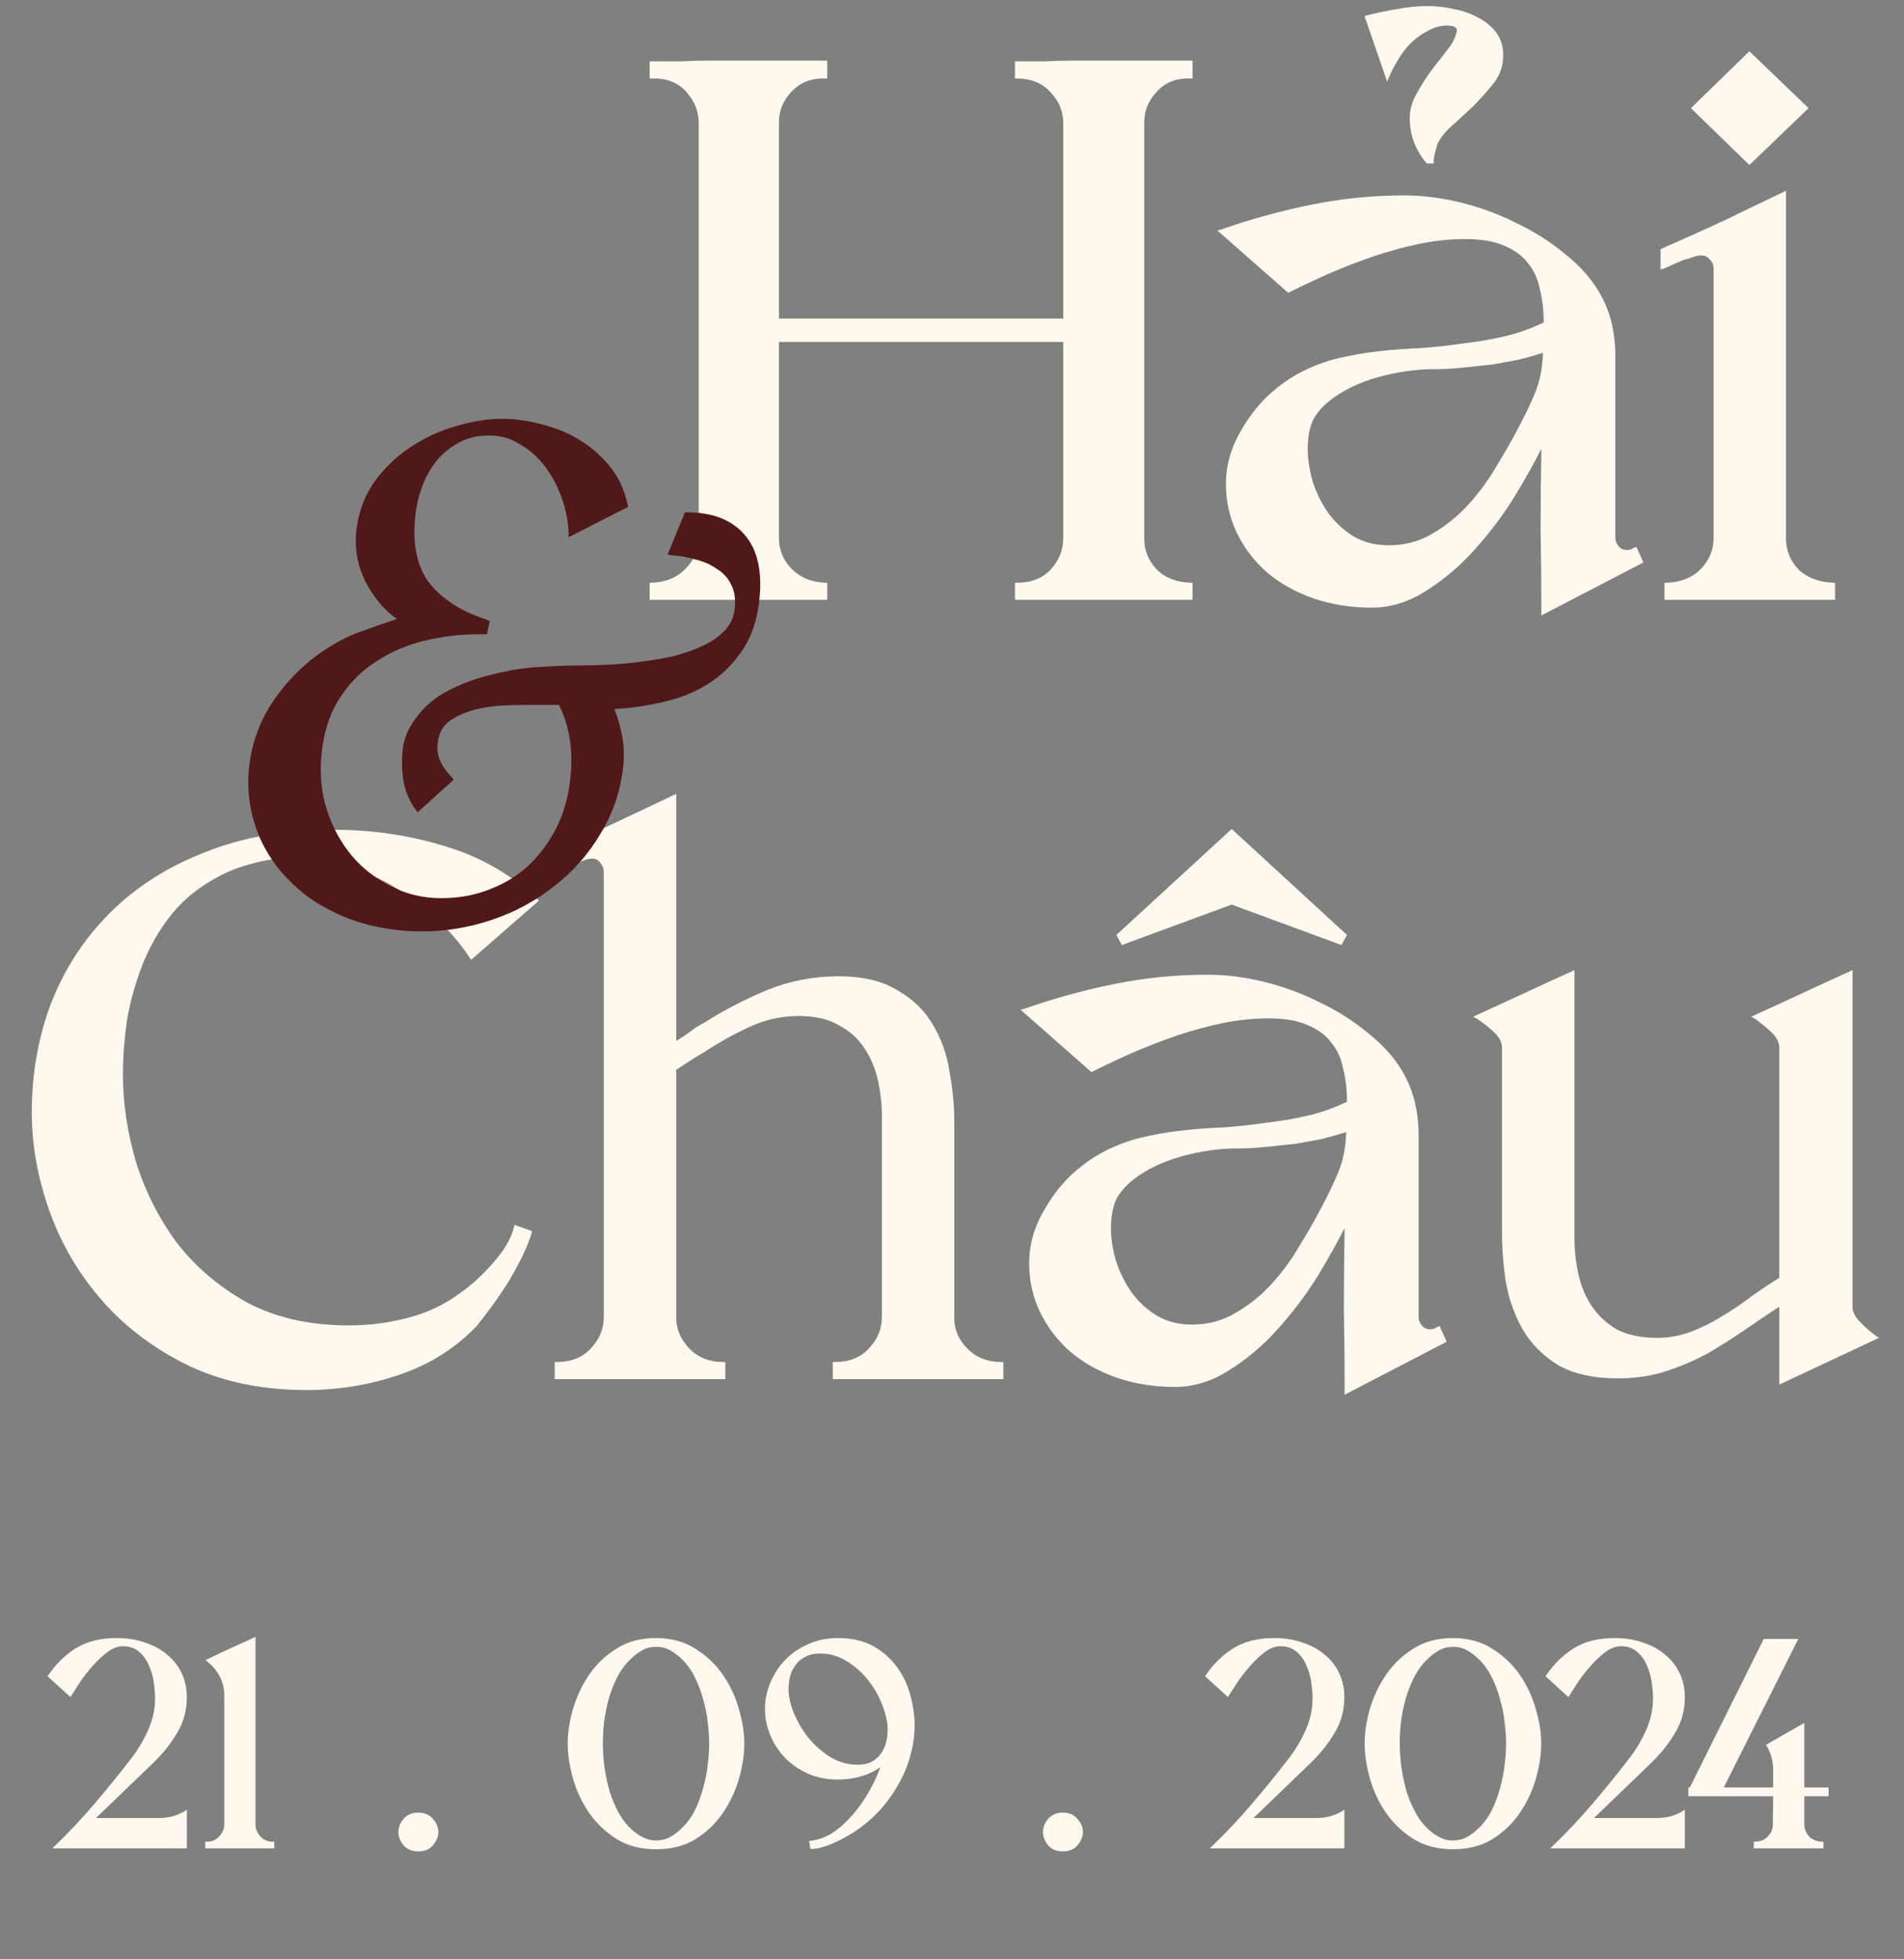
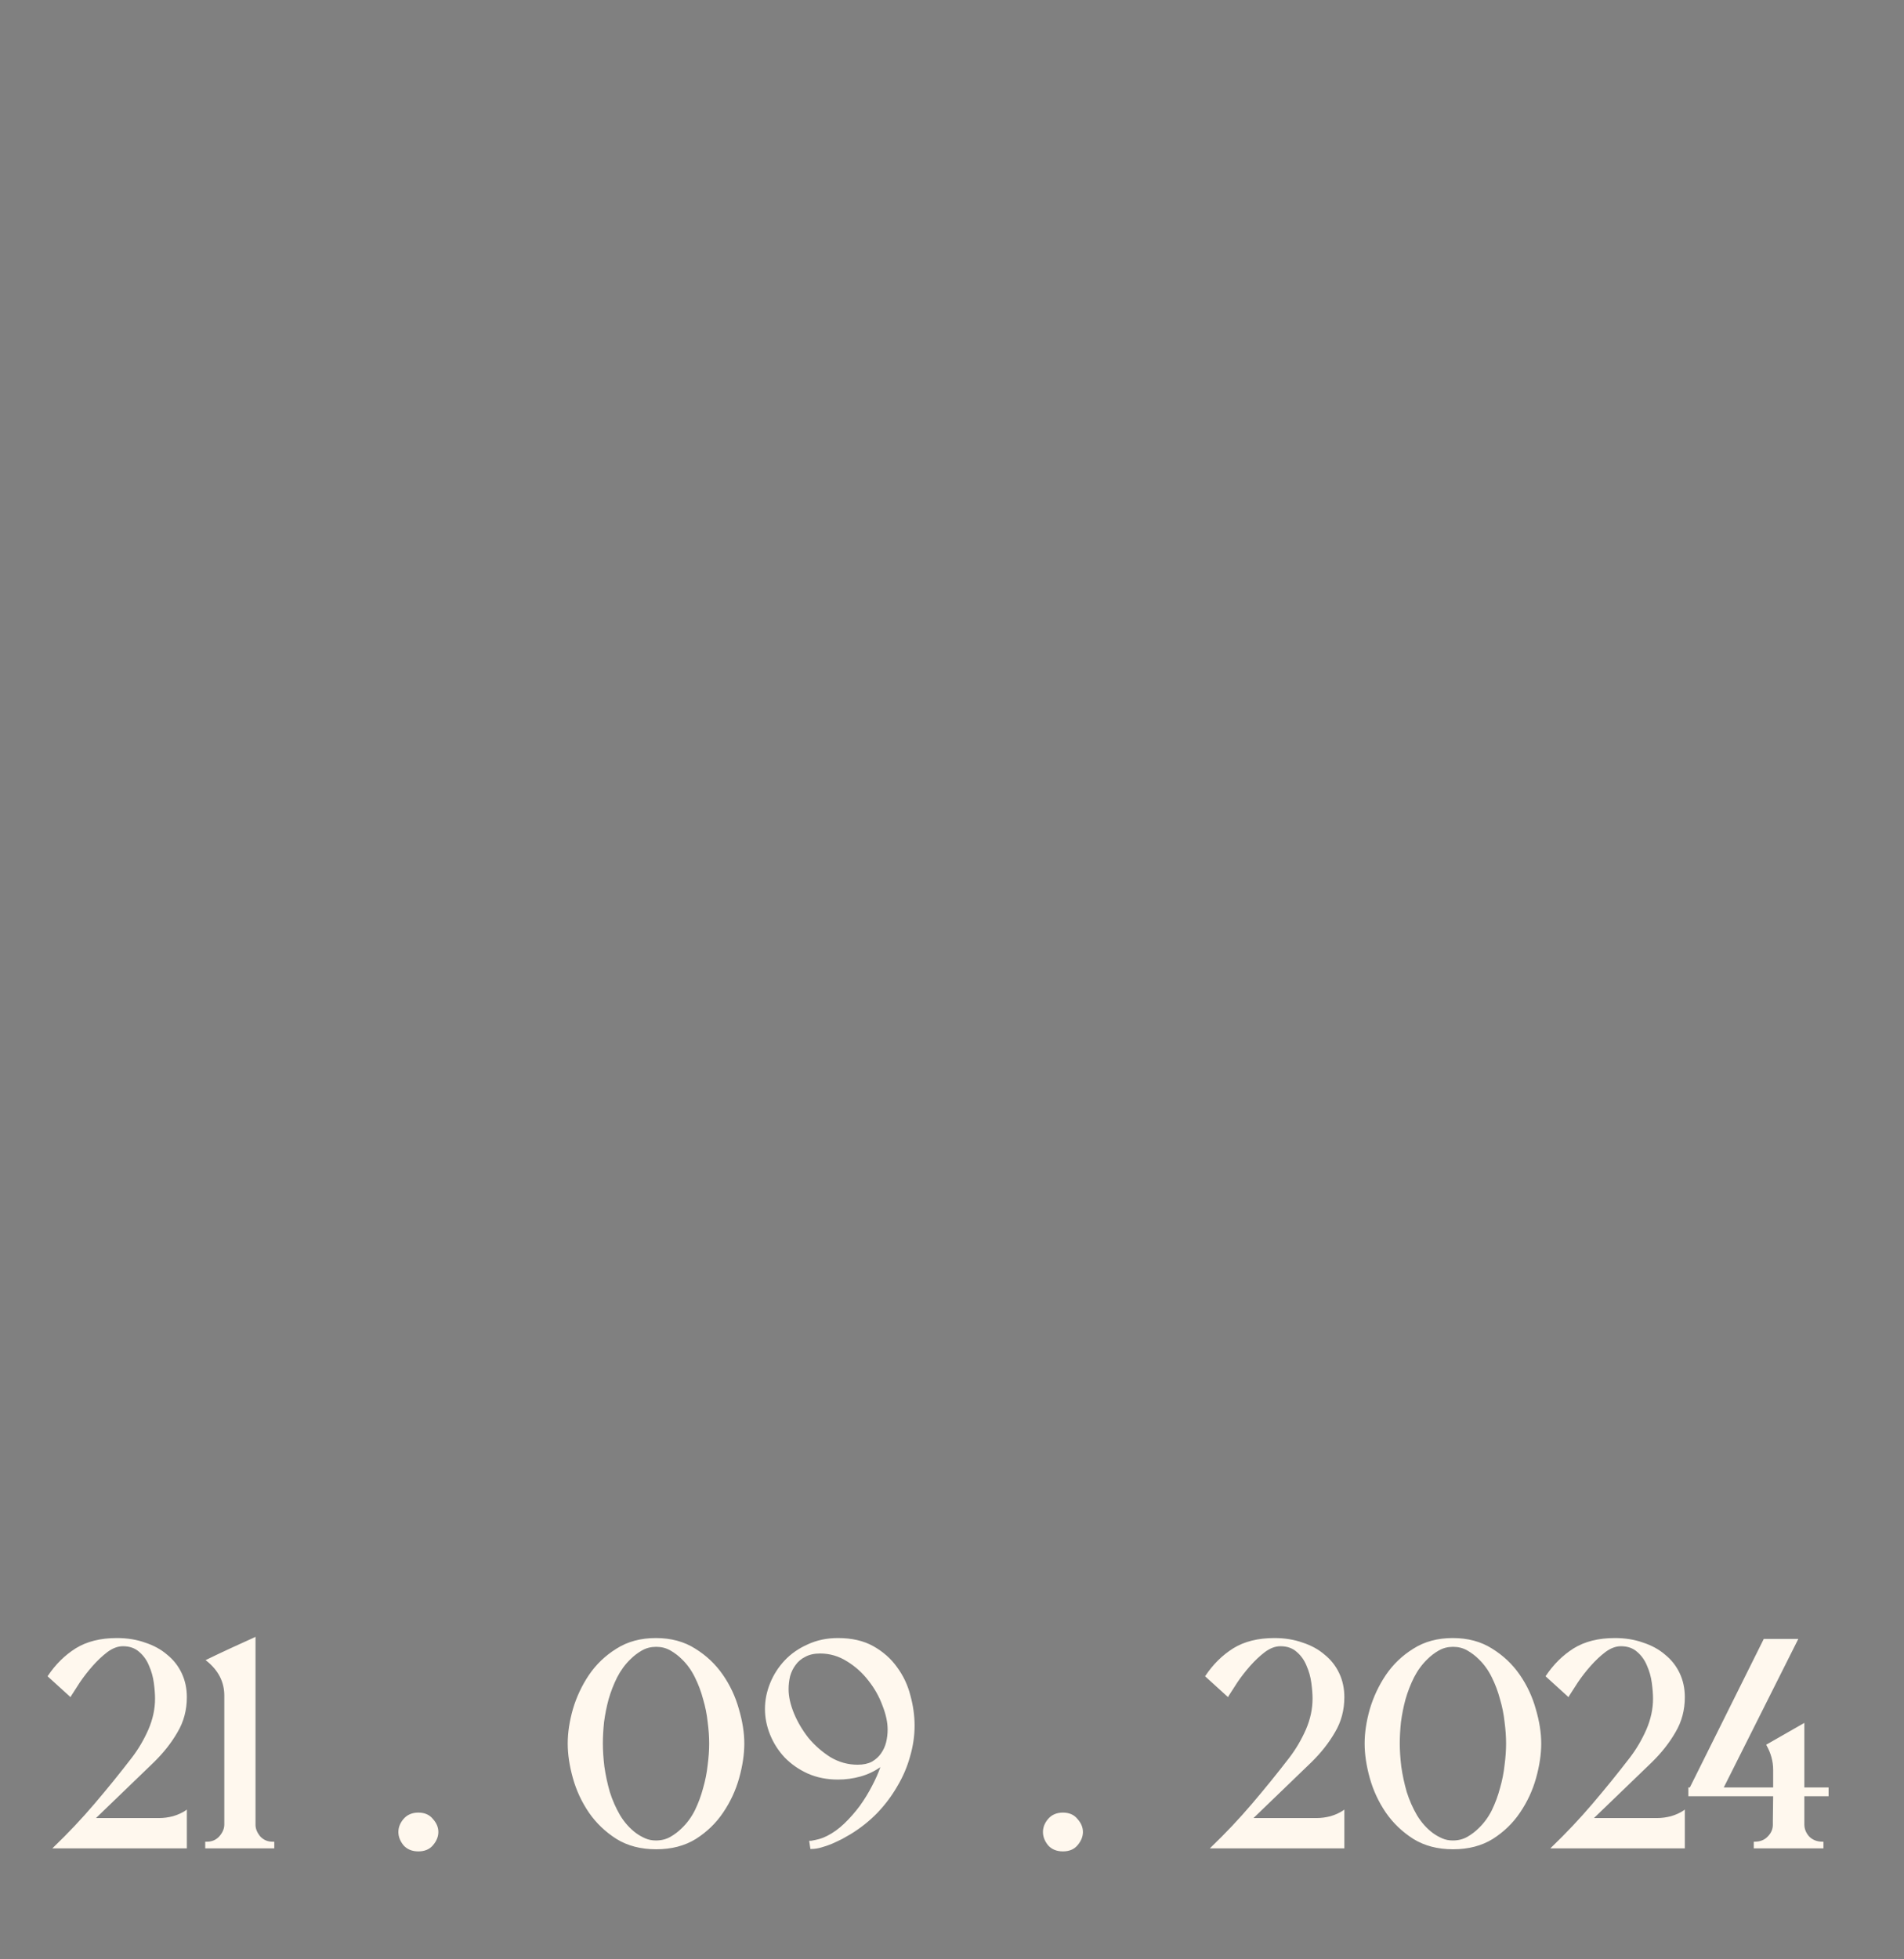
<svg xmlns="http://www.w3.org/2000/svg" width="176" height="181" viewBox="0 0 176 181" fill="none">
  <rect x="0" y="0" width="176" height="181" fill="#808080" stroke="none" />
  <path d="M4.84 170.776L4.952 170.664C6.296 169.376 7.556 168.041 8.732 166.66C9.927 165.26 11.084 163.832 12.204 162.376C12.801 161.592 13.305 160.733 13.716 159.8C14.127 158.848 14.332 157.896 14.332 156.944C14.332 156.533 14.295 156.048 14.22 155.488C14.145 154.928 13.996 154.396 13.772 153.892C13.567 153.388 13.268 152.968 12.876 152.632C12.484 152.277 11.98 152.1 11.364 152.1C10.897 152.1 10.421 152.277 9.936 152.632C9.469 152.987 9.012 153.416 8.564 153.92C8.135 154.405 7.743 154.909 7.388 155.432C7.052 155.955 6.781 156.375 6.576 156.692L6.52 156.804L4.392 154.872L4.42 154.844C5.129 153.78 5.988 152.931 6.996 152.296C8.023 151.661 9.292 151.344 10.804 151.344C11.756 151.344 12.624 151.484 13.408 151.764C14.211 152.025 14.892 152.399 15.452 152.884C16.031 153.351 16.479 153.92 16.796 154.592C17.113 155.264 17.272 156.001 17.272 156.804C17.272 157.999 16.983 159.081 16.404 160.052C15.844 161.023 15.116 161.947 14.22 162.824L8.872 167.976H14.696C15.125 167.976 15.555 167.92 15.984 167.808C16.432 167.677 16.824 167.5 17.16 167.276L17.272 167.192V170.776H4.84ZM18.97 170.776V170.16H19.054C19.54 170.179 19.941 170.02 20.258 169.684C20.576 169.329 20.734 168.956 20.734 168.564V156.664C20.734 155.395 20.183 154.321 19.082 153.444L18.998 153.388L19.11 153.332C19.838 152.977 20.566 152.632 21.294 152.296C22.022 151.96 22.759 151.624 23.506 151.288L23.618 151.232V168.592C23.618 168.965 23.767 169.329 24.066 169.684C24.384 170.02 24.785 170.179 25.27 170.16H25.354V170.776H18.97ZM36.825 169.264C36.825 168.835 36.984 168.433 37.301 168.06C37.637 167.668 38.094 167.472 38.673 167.472C39.252 167.472 39.7 167.668 40.017 168.06C40.353 168.433 40.521 168.835 40.521 169.264C40.521 169.693 40.353 170.104 40.017 170.496C39.7 170.869 39.252 171.056 38.673 171.056C38.094 171.056 37.637 170.869 37.301 170.496C36.984 170.104 36.825 169.693 36.825 169.264ZM60.654 170.86C59.235 170.86 58.013 170.543 56.986 169.908C55.959 169.255 55.11 168.443 54.438 167.472C53.766 166.483 53.271 165.419 52.954 164.28C52.637 163.141 52.478 162.077 52.478 161.088C52.478 160.099 52.637 159.044 52.954 157.924C53.29 156.785 53.785 155.731 54.438 154.76C55.11 153.771 55.959 152.959 56.986 152.324C58.013 151.671 59.226 151.344 60.626 151.344C62.026 151.344 63.239 151.671 64.266 152.324C65.293 152.959 66.142 153.761 66.814 154.732C67.486 155.703 67.981 156.757 68.298 157.896C68.634 159.035 68.802 160.099 68.802 161.088C68.802 162.077 68.643 163.141 68.326 164.28C68.009 165.419 67.514 166.483 66.842 167.472C66.189 168.443 65.349 169.255 64.322 169.908C63.295 170.543 62.073 170.86 60.654 170.86ZM58.806 169.376C59.067 169.563 59.347 169.721 59.646 169.852C59.945 169.983 60.271 170.048 60.626 170.048C61.13 170.048 61.578 169.936 61.97 169.712C62.362 169.488 62.717 169.217 63.034 168.9C63.519 168.433 63.921 167.883 64.238 167.248C64.555 166.595 64.807 165.913 64.994 165.204C65.199 164.495 65.339 163.785 65.414 163.076C65.507 162.367 65.554 161.704 65.554 161.088C65.554 160.472 65.507 159.809 65.414 159.1C65.339 158.391 65.199 157.691 64.994 157C64.807 156.291 64.555 155.619 64.238 154.984C63.921 154.331 63.519 153.771 63.034 153.304C62.717 152.987 62.362 152.716 61.97 152.492C61.578 152.268 61.139 152.156 60.654 152.156C60.169 152.156 59.73 152.268 59.338 152.492C58.946 152.716 58.591 152.987 58.274 153.304C57.789 153.771 57.378 154.331 57.042 154.984C56.725 155.619 56.463 156.291 56.258 157C56.071 157.691 55.931 158.391 55.838 159.1C55.763 159.809 55.726 160.472 55.726 161.088C55.726 161.723 55.773 162.432 55.866 163.216C55.978 164 56.146 164.784 56.37 165.568C56.613 166.333 56.93 167.052 57.322 167.724C57.733 168.396 58.227 168.947 58.806 169.376ZM74.798 170.076H74.882H74.994C75.293 170.02 75.545 169.964 75.75 169.908C75.956 169.852 76.189 169.759 76.45 169.628C77.01 169.348 77.542 168.965 78.046 168.48C78.569 167.976 79.045 167.435 79.474 166.856C79.904 166.259 80.277 165.652 80.594 165.036C80.93 164.401 81.192 163.813 81.378 163.272C80.818 163.664 80.202 163.953 79.53 164.14C78.858 164.327 78.168 164.42 77.458 164.42C76.432 164.42 75.498 164.233 74.658 163.86C73.837 163.487 73.128 162.992 72.53 162.376C71.952 161.76 71.504 161.06 71.186 160.276C70.869 159.492 70.71 158.699 70.71 157.896C70.71 157.093 70.869 156.3 71.186 155.516C71.504 154.732 71.952 154.032 72.53 153.416C73.109 152.8 73.818 152.305 74.658 151.932C75.498 151.54 76.432 151.344 77.458 151.344C78.746 151.344 79.838 151.596 80.734 152.1C81.63 152.604 82.358 153.248 82.918 154.032C83.497 154.816 83.908 155.684 84.15 156.636C84.412 157.588 84.542 158.521 84.542 159.436C84.542 160.388 84.402 161.34 84.122 162.292C83.861 163.244 83.469 164.159 82.946 165.036C82.442 165.913 81.826 166.735 81.098 167.5C80.37 168.247 79.549 168.9 78.634 169.46C78.41 169.591 78.149 169.74 77.85 169.908C77.552 170.057 77.234 170.207 76.898 170.356C76.581 170.487 76.254 170.599 75.918 170.692C75.601 170.785 75.293 170.832 74.994 170.832H74.91L74.798 170.076ZM79.278 163.048C79.801 163.048 80.24 162.955 80.594 162.768C80.949 162.563 81.229 162.311 81.434 162.012C81.658 161.695 81.817 161.349 81.91 160.976C82.004 160.584 82.05 160.192 82.05 159.8C82.05 159.128 81.892 158.391 81.574 157.588C81.276 156.767 80.846 156.001 80.286 155.292C79.726 154.564 79.064 153.967 78.298 153.5C77.533 153.015 76.702 152.772 75.806 152.772C75.265 152.772 74.808 152.875 74.434 153.08C74.061 153.267 73.762 153.519 73.538 153.836C73.314 154.135 73.146 154.48 73.034 154.872C72.941 155.264 72.894 155.665 72.894 156.076C72.894 156.748 73.062 157.495 73.398 158.316C73.734 159.119 74.182 159.875 74.742 160.584C75.321 161.275 75.993 161.863 76.758 162.348C77.542 162.815 78.382 163.048 79.278 163.048ZM96.407 169.264C96.407 168.835 96.566 168.433 96.883 168.06C97.219 167.668 97.676 167.472 98.255 167.472C98.834 167.472 99.282 167.668 99.599 168.06C99.935 168.433 100.103 168.835 100.103 169.264C100.103 169.693 99.935 170.104 99.599 170.496C99.282 170.869 98.834 171.056 98.255 171.056C97.676 171.056 97.219 170.869 96.883 170.496C96.566 170.104 96.407 169.693 96.407 169.264ZM111.836 170.776L111.948 170.664C113.292 169.376 114.552 168.041 115.728 166.66C116.923 165.26 118.08 163.832 119.2 162.376C119.797 161.592 120.301 160.733 120.712 159.8C121.123 158.848 121.328 157.896 121.328 156.944C121.328 156.533 121.291 156.048 121.216 155.488C121.141 154.928 120.992 154.396 120.768 153.892C120.563 153.388 120.264 152.968 119.872 152.632C119.48 152.277 118.976 152.1 118.36 152.1C117.893 152.1 117.417 152.277 116.932 152.632C116.465 152.987 116.008 153.416 115.56 153.92C115.131 154.405 114.739 154.909 114.384 155.432C114.048 155.955 113.777 156.375 113.572 156.692L113.516 156.804L111.388 154.872L111.416 154.844C112.125 153.78 112.984 152.931 113.992 152.296C115.019 151.661 116.288 151.344 117.8 151.344C118.752 151.344 119.62 151.484 120.404 151.764C121.207 152.025 121.888 152.399 122.448 152.884C123.027 153.351 123.475 153.92 123.792 154.592C124.109 155.264 124.268 156.001 124.268 156.804C124.268 157.999 123.979 159.081 123.4 160.052C122.84 161.023 122.112 161.947 121.216 162.824L115.868 167.976H121.692C122.121 167.976 122.551 167.92 122.98 167.808C123.428 167.677 123.82 167.5 124.156 167.276L124.268 167.192V170.776H111.836ZM134.318 170.86C132.899 170.86 131.677 170.543 130.65 169.908C129.623 169.255 128.774 168.443 128.102 167.472C127.43 166.483 126.935 165.419 126.618 164.28C126.301 163.141 126.142 162.077 126.142 161.088C126.142 160.099 126.301 159.044 126.618 157.924C126.954 156.785 127.449 155.731 128.102 154.76C128.774 153.771 129.623 152.959 130.65 152.324C131.677 151.671 132.89 151.344 134.29 151.344C135.69 151.344 136.903 151.671 137.93 152.324C138.957 152.959 139.806 153.761 140.478 154.732C141.15 155.703 141.645 156.757 141.962 157.896C142.298 159.035 142.466 160.099 142.466 161.088C142.466 162.077 142.307 163.141 141.99 164.28C141.673 165.419 141.178 166.483 140.506 167.472C139.853 168.443 139.013 169.255 137.986 169.908C136.959 170.543 135.737 170.86 134.318 170.86ZM132.47 169.376C132.731 169.563 133.011 169.721 133.31 169.852C133.609 169.983 133.935 170.048 134.29 170.048C134.794 170.048 135.242 169.936 135.634 169.712C136.026 169.488 136.381 169.217 136.698 168.9C137.183 168.433 137.585 167.883 137.902 167.248C138.219 166.595 138.471 165.913 138.658 165.204C138.863 164.495 139.003 163.785 139.078 163.076C139.171 162.367 139.218 161.704 139.218 161.088C139.218 160.472 139.171 159.809 139.078 159.1C139.003 158.391 138.863 157.691 138.658 157C138.471 156.291 138.219 155.619 137.902 154.984C137.585 154.331 137.183 153.771 136.698 153.304C136.381 152.987 136.026 152.716 135.634 152.492C135.242 152.268 134.803 152.156 134.318 152.156C133.833 152.156 133.394 152.268 133.002 152.492C132.61 152.716 132.255 152.987 131.938 153.304C131.453 153.771 131.042 154.331 130.706 154.984C130.389 155.619 130.127 156.291 129.922 157C129.735 157.691 129.595 158.391 129.502 159.1C129.427 159.809 129.39 160.472 129.39 161.088C129.39 161.723 129.437 162.432 129.53 163.216C129.642 164 129.81 164.784 130.034 165.568C130.277 166.333 130.594 167.052 130.986 167.724C131.397 168.396 131.891 168.947 132.47 169.376ZM143.309 170.776L143.421 170.664C144.765 169.376 146.025 168.041 147.201 166.66C148.395 165.26 149.553 163.832 150.673 162.376C151.27 161.592 151.774 160.733 152.185 159.8C152.595 158.848 152.801 157.896 152.801 156.944C152.801 156.533 152.763 156.048 152.689 155.488C152.614 154.928 152.465 154.396 152.241 153.892C152.035 153.388 151.737 152.968 151.345 152.632C150.953 152.277 150.449 152.1 149.833 152.1C149.366 152.1 148.89 152.277 148.405 152.632C147.938 152.987 147.481 153.416 147.033 153.92C146.603 154.405 146.211 154.909 145.857 155.432C145.521 155.955 145.25 156.375 145.045 156.692L144.989 156.804L142.861 154.872L142.889 154.844C143.598 153.78 144.457 152.931 145.465 152.296C146.491 151.661 147.761 151.344 149.273 151.344C150.225 151.344 151.093 151.484 151.877 151.764C152.679 152.025 153.361 152.399 153.921 152.884C154.499 153.351 154.947 153.92 155.265 154.592C155.582 155.264 155.741 156.001 155.741 156.804C155.741 157.999 155.451 159.081 154.873 160.052C154.313 161.023 153.585 161.947 152.689 162.824L147.341 167.976H153.165C153.594 167.976 154.023 167.92 154.453 167.808C154.901 167.677 155.293 167.5 155.629 167.276L155.741 167.192V170.776H143.309ZM156.065 165.96V165.148H156.205L163.037 151.428H166.229L159.341 165.148H163.905V163.524C163.905 162.74 163.7 161.984 163.289 161.256L163.261 161.2L166.789 159.184V165.148H169.029V165.96H166.789V168.564C166.789 168.975 166.938 169.348 167.237 169.684C167.554 170.001 167.965 170.16 168.469 170.16H168.553V170.776H162.113V170.16H162.197C162.701 170.16 163.102 170.001 163.401 169.684C163.718 169.367 163.877 169.003 163.877 168.592V168.2L163.905 165.96H156.065Z" fill="#FFF8EE" />
-   <path d="M47.578 113.168L49.162 113.744V113.888C48.97 114.512 48.682 115.232 48.298 116.048C47.914 116.816 47.482 117.608 47.002 118.424C46.522 119.192 46.018 119.936 45.49 120.656C44.962 121.376 44.482 122 44.05 122.528C42.13 124.544 39.778 126.032 36.994 126.992C34.21 127.952 31.33 128.432 28.354 128.432C24.274 128.432 20.65 127.688 17.482 126.2C14.314 124.664 11.65 122.672 9.49 120.224C7.33 117.776 5.698 115.016 4.594 111.944C3.49 108.872 2.938 105.8 2.938 102.728C2.938 99.176 3.538 95.816 4.738 92.648C5.986 89.48 7.786 86.72 10.138 84.368C12.538 81.968 15.466 80.096 18.922 78.752C22.378 77.36 26.338 76.664 30.802 76.664C34.402 76.664 37.834 77.168 41.098 78.176C44.362 79.136 47.218 80.768 49.666 83.072L49.81 83.216L43.546 88.688L43.402 88.472C42.634 87.272 41.65 86.12 40.45 85.016C39.298 83.912 38.026 82.928 36.634 82.064C35.242 81.2 33.73 80.528 32.098 80.048C30.514 79.52 28.882 79.256 27.202 79.256C25.81 79.256 24.466 79.448 23.17 79.832C21.874 80.168 20.674 80.672 19.57 81.344C17.986 82.256 16.666 83.408 15.61 84.8C14.554 86.192 13.714 87.704 13.09 89.336C12.466 90.968 12.01 92.648 11.722 94.376C11.482 96.104 11.362 97.736 11.362 99.272C11.362 101.912 11.77 104.624 12.586 107.408C13.45 110.144 14.722 112.64 16.402 114.896C18.13 117.104 20.29 118.928 22.882 120.368C25.522 121.76 28.642 122.456 32.242 122.456C34.162 122.456 36.01 122.216 37.786 121.736C39.61 121.256 41.242 120.464 42.682 119.36C43.642 118.688 44.626 117.776 45.634 116.624C46.642 115.472 47.266 114.392 47.506 113.384L47.578 113.168ZM51.276 127.424V125.84H51.492C52.788 125.84 53.82 125.432 54.588 124.616C55.404 123.752 55.812 122.792 55.812 121.736V80.552C55.812 80.264 55.716 80 55.524 79.76C55.332 79.472 55.068 79.328 54.732 79.328C54.54 79.328 54.3 79.376 54.012 79.472C53.772 79.568 53.46 79.688 53.076 79.832C52.692 79.976 52.332 80.12 51.996 80.264C51.708 80.408 51.444 80.528 51.204 80.624L50.916 80.696V78.824L62.508 73.352V96.176C62.988 95.888 63.42 95.6 63.804 95.312C64.236 94.976 64.692 94.688 65.172 94.448C66.9 93.344 68.796 92.36 70.86 91.496C72.972 90.632 75.18 90.2 77.484 90.2C79.74 90.2 81.564 90.632 82.956 91.496C84.396 92.312 85.5 93.392 86.268 94.736C87.036 96.032 87.54 97.472 87.78 99.056C88.068 100.64 88.212 102.176 88.212 103.664V121.808C88.212 122.864 88.62 123.8 89.436 124.616C90.252 125.432 91.284 125.84 92.532 125.84H92.748V127.424H76.98V125.84H77.196C78.492 125.84 79.524 125.432 80.292 124.616C81.108 123.752 81.516 122.792 81.516 121.736V103.16C81.516 102.056 81.396 100.952 81.156 99.848C80.916 98.744 80.508 97.76 79.932 96.896C79.356 95.984 78.564 95.264 77.556 94.736C76.596 94.16 75.348 93.872 73.812 93.872C72.18 93.872 70.62 94.232 69.132 94.952C67.692 95.624 66.324 96.392 65.028 97.256C64.596 97.496 64.164 97.76 63.732 98.048C63.3 98.336 62.892 98.6 62.508 98.84V121.736C62.508 122.792 62.916 123.752 63.732 124.616C64.548 125.432 65.58 125.84 66.828 125.84H67.044V127.424H51.276ZM113.853 83.576L103.701 87.32L103.197 86.384L113.853 76.592L124.509 86.384L124.005 87.32L113.853 83.576ZM124.293 128.864V128.504C124.293 125.96 124.269 123.464 124.221 121.016C124.221 118.52 124.245 116 124.293 113.456C123.621 114.8 122.757 116.336 121.701 118.064C120.645 119.744 119.421 121.352 118.029 122.888C116.685 124.376 115.197 125.624 113.565 126.632C111.981 127.64 110.325 128.144 108.597 128.144C106.677 128.144 104.877 127.856 103.197 127.28C101.565 126.704 100.149 125.912 98.949 124.904C97.749 123.848 96.813 122.624 96.141 121.232C95.469 119.84 95.133 118.328 95.133 116.696C95.133 115.112 95.541 113.576 96.357 112.088C97.125 110.696 97.989 109.544 98.949 108.632C99.909 107.72 100.941 106.976 102.045 106.4C103.149 105.824 104.301 105.392 105.501 105.104C106.701 104.816 107.949 104.6 109.245 104.456C110.493 104.312 111.765 104.216 113.061 104.168C114.405 104.072 115.725 103.928 117.021 103.736C118.317 103.592 119.589 103.376 120.837 103.088C122.085 102.8 123.309 102.368 124.509 101.792C124.509 100.688 124.389 99.656 124.149 98.696C123.957 97.736 123.573 96.92 122.997 96.248C122.469 95.576 121.725 95.048 120.765 94.664C119.853 94.28 118.677 94.088 117.237 94.088C115.893 94.088 114.501 94.232 113.061 94.52C111.669 94.808 110.253 95.192 108.813 95.672C107.421 96.152 106.053 96.68 104.709 97.256C103.413 97.832 102.189 98.408 101.037 98.984L100.893 99.056L94.341 93.296L94.629 93.224C97.365 92.264 100.149 91.496 102.981 90.92C105.813 90.344 108.693 90.056 111.621 90.056C113.301 90.056 115.029 90.272 116.805 90.704C118.581 91.136 120.285 91.76 121.917 92.576C123.549 93.344 125.037 94.28 126.381 95.384C127.725 96.44 128.781 97.592 129.549 98.84C130.125 99.8 130.533 100.784 130.773 101.792C131.013 102.8 131.133 103.832 131.133 104.888V121.664C131.133 121.952 131.229 122.216 131.421 122.456C131.613 122.696 131.877 122.816 132.213 122.816C132.453 122.816 132.669 122.744 132.861 122.6L133.077 122.528L133.725 123.968L124.293 128.864ZM124.437 104.6C123.669 104.84 122.901 105.056 122.133 105.248C121.365 105.392 120.573 105.536 119.757 105.68C118.845 105.776 117.933 105.872 117.021 105.968C116.109 106.064 115.197 106.112 114.285 106.112C112.701 106.112 111.021 106.352 109.245 106.832C107.517 107.312 106.053 108.008 104.853 108.92C104.037 109.544 103.461 110.216 103.125 110.936C102.837 111.656 102.693 112.496 102.693 113.456C102.693 114.368 102.837 115.352 103.125 116.408C103.461 117.464 103.941 118.448 104.565 119.36C105.189 120.224 105.957 120.944 106.869 121.52C107.829 122.096 108.933 122.384 110.181 122.384C111.669 122.384 113.013 122.024 114.213 121.304C115.461 120.584 116.565 119.696 117.525 118.64C118.533 117.536 119.397 116.36 120.117 115.112C120.885 113.864 121.533 112.736 122.061 111.728C122.781 110.384 123.333 109.232 123.717 108.272C124.149 107.264 124.389 106.04 124.437 104.6ZM164.474 127.928V120.728C163.37 121.448 162.266 122.192 161.162 122.96C160.106 123.68 159.002 124.376 157.85 125.048C156.602 125.72 155.306 126.272 153.962 126.704C152.618 127.136 151.154 127.352 149.57 127.352C147.314 127.352 145.466 126.944 144.026 126.128C142.634 125.264 141.554 124.184 140.786 122.888C140.018 121.544 139.49 120.08 139.202 118.496C138.962 116.912 138.842 115.376 138.842 113.888V96.824C138.842 96.296 138.578 95.792 138.05 95.312C137.522 94.832 136.994 94.424 136.466 94.088L136.178 93.944L136.466 93.8C137.954 93.128 139.418 92.456 140.858 91.784C142.298 91.112 143.762 90.44 145.25 89.768L145.538 89.624V114.392C145.538 115.496 145.658 116.6 145.898 117.704C146.138 118.808 146.546 119.792 147.122 120.656C147.698 121.52 148.466 122.24 149.426 122.816C150.434 123.344 151.682 123.608 153.17 123.608C154.274 123.608 155.33 123.416 156.338 123.032C157.346 122.648 158.306 122.168 159.218 121.592C160.178 121.016 161.066 120.416 161.882 119.792C162.746 119.168 163.61 118.592 164.474 118.064V96.824C164.474 96.296 164.21 95.792 163.682 95.312C163.154 94.832 162.65 94.424 162.17 94.088L161.882 93.944L162.17 93.8C163.658 93.128 165.122 92.456 166.562 91.784C168.002 91.112 169.466 90.44 170.954 89.768L171.242 89.624V120.8C171.242 121.232 171.506 121.712 172.034 122.24C172.562 122.768 173.042 123.176 173.474 123.464L173.69 123.608L164.474 127.928Z" fill="#FFF8EE" />
-   <path d="M60.051 55.424V53.84H60.267C61.563 53.792 62.596 53.36 63.364 52.544C64.18 51.728 64.588 50.792 64.588 49.736V11.36C64.588 10.304 64.204 9.344 63.435 8.48C62.667 7.616 61.611 7.208 60.267 7.256H60.051V5.672H60.267C61.132 5.672 61.995 5.672 62.859 5.672C63.724 5.624 64.588 5.6 65.451 5.6H76.468V7.256H76.251C75.004 7.208 73.972 7.616 73.156 8.48C72.388 9.296 72.004 10.232 72.004 11.288V29.432H98.284V11.36C98.284 10.304 97.9 9.368 97.132 8.552C96.364 7.688 95.332 7.256 94.035 7.256H93.82V5.672H94.035C94.9 5.672 95.74 5.672 96.555 5.672C97.419 5.624 98.284 5.6 99.147 5.6H110.236V7.256H110.02C108.724 7.208 107.692 7.616 106.924 8.48C106.156 9.296 105.772 10.232 105.772 11.288V49.808C105.772 50.864 106.156 51.8 106.924 52.616C107.692 53.384 108.724 53.792 110.02 53.84H110.236V55.424H93.82V53.84H94.035C95.332 53.84 96.364 53.432 97.132 52.616C97.9 51.752 98.284 50.792 98.284 49.736V31.592H72.004V49.736C72.004 50.792 72.388 51.728 73.156 52.544C73.972 53.36 75.004 53.792 76.251 53.84H76.468V55.424H60.051ZM131.896 15.104C131.416 14.576 131.032 13.952 130.744 13.232C130.456 12.512 130.312 11.744 130.312 10.928C130.312 10.16 130.504 9.44 130.888 8.768C131.272 8.048 131.704 7.352 132.184 6.68C132.424 6.344 132.76 5.912 133.192 5.384C133.624 4.808 133.936 4.4 134.128 4.16C134.368 3.776 134.536 3.392 134.632 3.008C134.776 2.576 134.488 2.36 133.768 2.36C133.144 2.36 132.544 2.528 131.968 2.864C131.392 3.152 130.864 3.536 130.384 4.016C129.952 4.448 129.568 4.952 129.232 5.528C128.896 6.056 128.632 6.56 128.44 7.04L128.224 7.544L126.136 1.496L126.352 1.424C127.264 1.184 128.176 0.992 129.088 0.848C130.048 0.656 131.008 0.56 131.968 0.56C132.784 0.56 133.6 0.656 134.416 0.848C135.232 0.992 135.976 1.256 136.648 1.64C137.32 1.976 137.872 2.432 138.304 3.008C138.736 3.584 138.952 4.28 138.952 5.096C138.952 6.104 138.64 6.992 138.016 7.76C137.392 8.528 136.744 9.248 136.072 9.92C135.592 10.352 135.016 10.88 134.344 11.504C133.672 12.08 133.192 12.656 132.904 13.232C132.808 13.52 132.712 13.856 132.616 14.24C132.52 14.624 132.496 14.912 132.544 15.104H131.896ZM142.48 56.864V56.504C142.48 53.96 142.456 51.464 142.408 49.016C142.408 46.52 142.432 44 142.48 41.456C141.808 42.8 140.944 44.336 139.888 46.064C138.832 47.744 137.608 49.352 136.216 50.888C134.872 52.376 133.384 53.624 131.752 54.632C130.168 55.64 128.512 56.144 126.784 56.144C124.864 56.144 123.064 55.856 121.384 55.28C119.752 54.704 118.336 53.912 117.136 52.904C115.936 51.848 115 50.624 114.328 49.232C113.656 47.84 113.32 46.328 113.32 44.696C113.32 43.112 113.728 41.576 114.544 40.088C115.312 38.696 116.176 37.544 117.136 36.632C118.096 35.72 119.128 34.976 120.232 34.4C121.336 33.824 122.488 33.392 123.688 33.104C124.888 32.816 126.136 32.6 127.432 32.456C128.68 32.312 129.952 32.216 131.248 32.168C132.592 32.072 133.912 31.928 135.208 31.736C136.504 31.592 137.776 31.376 139.024 31.088C140.272 30.8 141.496 30.368 142.696 29.792C142.696 28.688 142.576 27.656 142.336 26.696C142.144 25.736 141.76 24.92 141.184 24.248C140.656 23.576 139.912 23.048 138.952 22.664C138.04 22.28 136.864 22.088 135.424 22.088C134.08 22.088 132.688 22.232 131.248 22.52C129.856 22.808 128.44 23.192 127 23.672C125.608 24.152 124.24 24.68 122.896 25.256C121.6 25.832 120.376 26.408 119.224 26.984L119.08 27.056L112.528 21.296L112.816 21.224C115.552 20.264 118.336 19.496 121.168 18.92C124 18.344 126.88 18.056 129.808 18.056C131.488 18.056 133.216 18.272 134.992 18.704C136.768 19.136 138.472 19.76 140.104 20.576C141.736 21.344 143.224 22.28 144.568 23.384C145.912 24.44 146.968 25.592 147.736 26.84C148.312 27.8 148.72 28.784 148.96 29.792C149.2 30.8 149.32 31.832 149.32 32.888V49.664C149.32 49.952 149.416 50.216 149.608 50.456C149.8 50.696 150.064 50.816 150.4 50.816C150.64 50.816 150.856 50.744 151.048 50.6L151.264 50.528L151.912 51.968L142.48 56.864ZM142.624 32.6C141.856 32.84 141.088 33.056 140.32 33.248C139.552 33.392 138.76 33.536 137.944 33.68C137.032 33.776 136.12 33.872 135.208 33.968C134.296 34.064 133.384 34.112 132.472 34.112C130.888 34.112 129.208 34.352 127.432 34.832C125.704 35.312 124.24 36.008 123.04 36.92C122.224 37.544 121.648 38.216 121.312 38.936C121.024 39.656 120.88 40.496 120.88 41.456C120.88 42.368 121.024 43.352 121.312 44.408C121.648 45.464 122.128 46.448 122.752 47.36C123.376 48.224 124.144 48.944 125.056 49.52C126.016 50.096 127.12 50.384 128.368 50.384C129.856 50.384 131.2 50.024 132.4 49.304C133.648 48.584 134.752 47.696 135.712 46.64C136.72 45.536 137.584 44.36 138.304 43.112C139.072 41.864 139.72 40.736 140.248 39.728C140.968 38.384 141.52 37.232 141.904 36.272C142.336 35.264 142.576 34.04 142.624 32.6ZM156.307 9.992L161.707 4.736L167.179 9.992L161.707 15.248L156.307 9.992ZM153.859 55.424V53.84H154.075C155.371 53.792 156.403 53.384 157.171 52.616C157.987 51.8 158.395 50.84 158.395 49.736V24.752C158.395 24.464 158.275 24.2 158.035 23.96C157.843 23.72 157.579 23.6 157.243 23.6C157.051 23.6 156.811 23.648 156.523 23.744C156.283 23.84 155.971 23.936 155.587 24.032C155.251 24.176 154.915 24.32 154.579 24.464C154.291 24.608 154.027 24.728 153.787 24.824L153.499 24.896V23.024L153.643 22.952C155.515 22.136 157.387 21.296 159.259 20.432C161.131 19.52 162.979 18.632 164.803 17.768L165.091 17.624V49.736C165.091 50.84 165.475 51.8 166.243 52.616C167.059 53.384 168.139 53.792 169.483 53.84H169.627V55.424H153.859Z" fill="#FFF8EE" />
-   <path d="M38.61 75.048L38.418 74.792C37.906 74.109 37.543 73.299 37.33 72.36C37.159 71.379 37.117 70.44 37.202 69.544C37.245 68.605 37.543 67.709 38.098 66.856C38.866 65.619 39.911 64.637 41.234 63.912C42.599 63.187 44.029 62.653 45.522 62.312C47.015 61.928 48.509 61.693 50.002 61.608C51.495 61.523 52.797 61.48 53.906 61.48C54.503 61.48 55.25 61.459 56.146 61.416C57.085 61.373 58.066 61.288 59.09 61.16C60.114 61.032 61.138 60.861 62.162 60.648C63.186 60.392 64.103 60.072 64.914 59.688C65.767 59.304 66.471 58.813 67.026 58.216C67.581 57.619 67.879 56.915 67.922 56.104C68.007 55.251 67.879 54.525 67.538 53.928C67.239 53.331 66.791 52.861 66.194 52.52C65.639 52.136 64.999 51.859 64.274 51.688C63.549 51.475 62.823 51.347 62.098 51.304L61.714 51.24L63.314 47.336H63.506C65.81 47.336 67.559 47.997 68.754 49.32C69.949 50.643 70.439 52.563 70.226 55.08C70.055 57.085 69.522 58.749 68.626 60.072C67.773 61.352 66.706 62.397 65.426 63.208C64.189 63.976 62.802 64.531 61.266 64.872C59.773 65.213 58.279 65.427 56.786 65.512C57.127 66.365 57.362 67.176 57.49 67.944C57.661 68.712 57.703 69.651 57.618 70.76C57.362 73.064 56.658 75.155 55.506 77.032C54.397 78.909 52.989 80.509 51.282 81.832C49.575 83.197 47.655 84.243 45.522 84.968C43.389 85.693 41.213 86.056 38.994 86.056C37.458 86.056 35.943 85.885 34.45 85.544C32.957 85.203 31.549 84.669 30.226 83.944C28.903 83.261 27.709 82.365 26.642 81.256C25.575 80.189 24.701 78.909 24.018 77.416C23.165 75.411 22.823 73.341 22.994 71.208C23.207 68.776 23.997 66.579 25.362 64.616C26.77 62.611 28.477 60.989 30.482 59.752C31.506 59.112 32.53 58.621 33.554 58.28C34.578 57.896 35.623 57.533 36.69 57.192C35.538 56.381 34.578 55.251 33.81 53.8C33.085 52.349 32.786 50.835 32.914 49.256C33.085 47.507 33.618 45.971 34.514 44.648C35.453 43.325 36.562 42.237 37.842 41.384C39.165 40.488 40.573 39.827 42.066 39.4C43.602 38.931 45.053 38.696 46.418 38.696C47.613 38.696 48.829 38.867 50.066 39.208C51.303 39.507 52.455 39.976 53.522 40.616C54.589 41.256 55.527 42.067 56.338 43.048C57.149 44.029 57.703 45.203 58.002 46.568L58.066 46.824L52.562 49.64V49.192C52.519 48.125 52.306 47.059 51.922 45.992C51.538 44.925 51.026 43.965 50.386 43.112C49.746 42.259 48.978 41.576 48.082 41.064C47.229 40.509 46.269 40.232 45.202 40.232C44.178 40.232 43.261 40.445 42.45 40.872C41.639 41.299 40.935 41.875 40.338 42.6C39.783 43.283 39.335 44.093 38.994 45.032C38.653 45.971 38.439 46.973 38.354 48.04C38.141 50.643 38.653 52.669 39.89 54.12C41.127 55.528 42.834 56.573 45.01 57.256L45.266 57.384L45.01 58.6H44.37C42.535 58.6 40.765 58.813 39.058 59.24C37.394 59.667 35.879 60.349 34.514 61.288C33.191 62.184 32.103 63.336 31.25 64.744C30.397 66.152 29.885 67.837 29.714 69.8C29.543 71.592 29.714 73.277 30.226 74.856C30.738 76.435 31.506 77.843 32.53 79.08C33.554 80.275 34.77 81.213 36.178 81.896C37.586 82.621 39.122 82.984 40.786 82.984C42.493 82.984 44.05 82.685 45.458 82.088C46.866 81.533 48.082 80.744 49.106 79.72C50.13 78.696 50.962 77.501 51.602 76.136C52.242 74.728 52.626 73.192 52.754 71.528C52.967 69.139 52.605 67.005 51.666 65.128H48.914C48.061 65.128 47.207 65.149 46.354 65.192C45.543 65.235 44.711 65.363 43.858 65.576C42.919 65.832 42.13 66.195 41.49 66.664C40.893 67.133 40.551 67.795 40.466 68.648C40.381 69.245 40.466 69.821 40.722 70.376C40.978 70.888 41.319 71.357 41.746 71.784L41.938 72.04L38.61 75.048Z" fill="#511819" />
</svg>